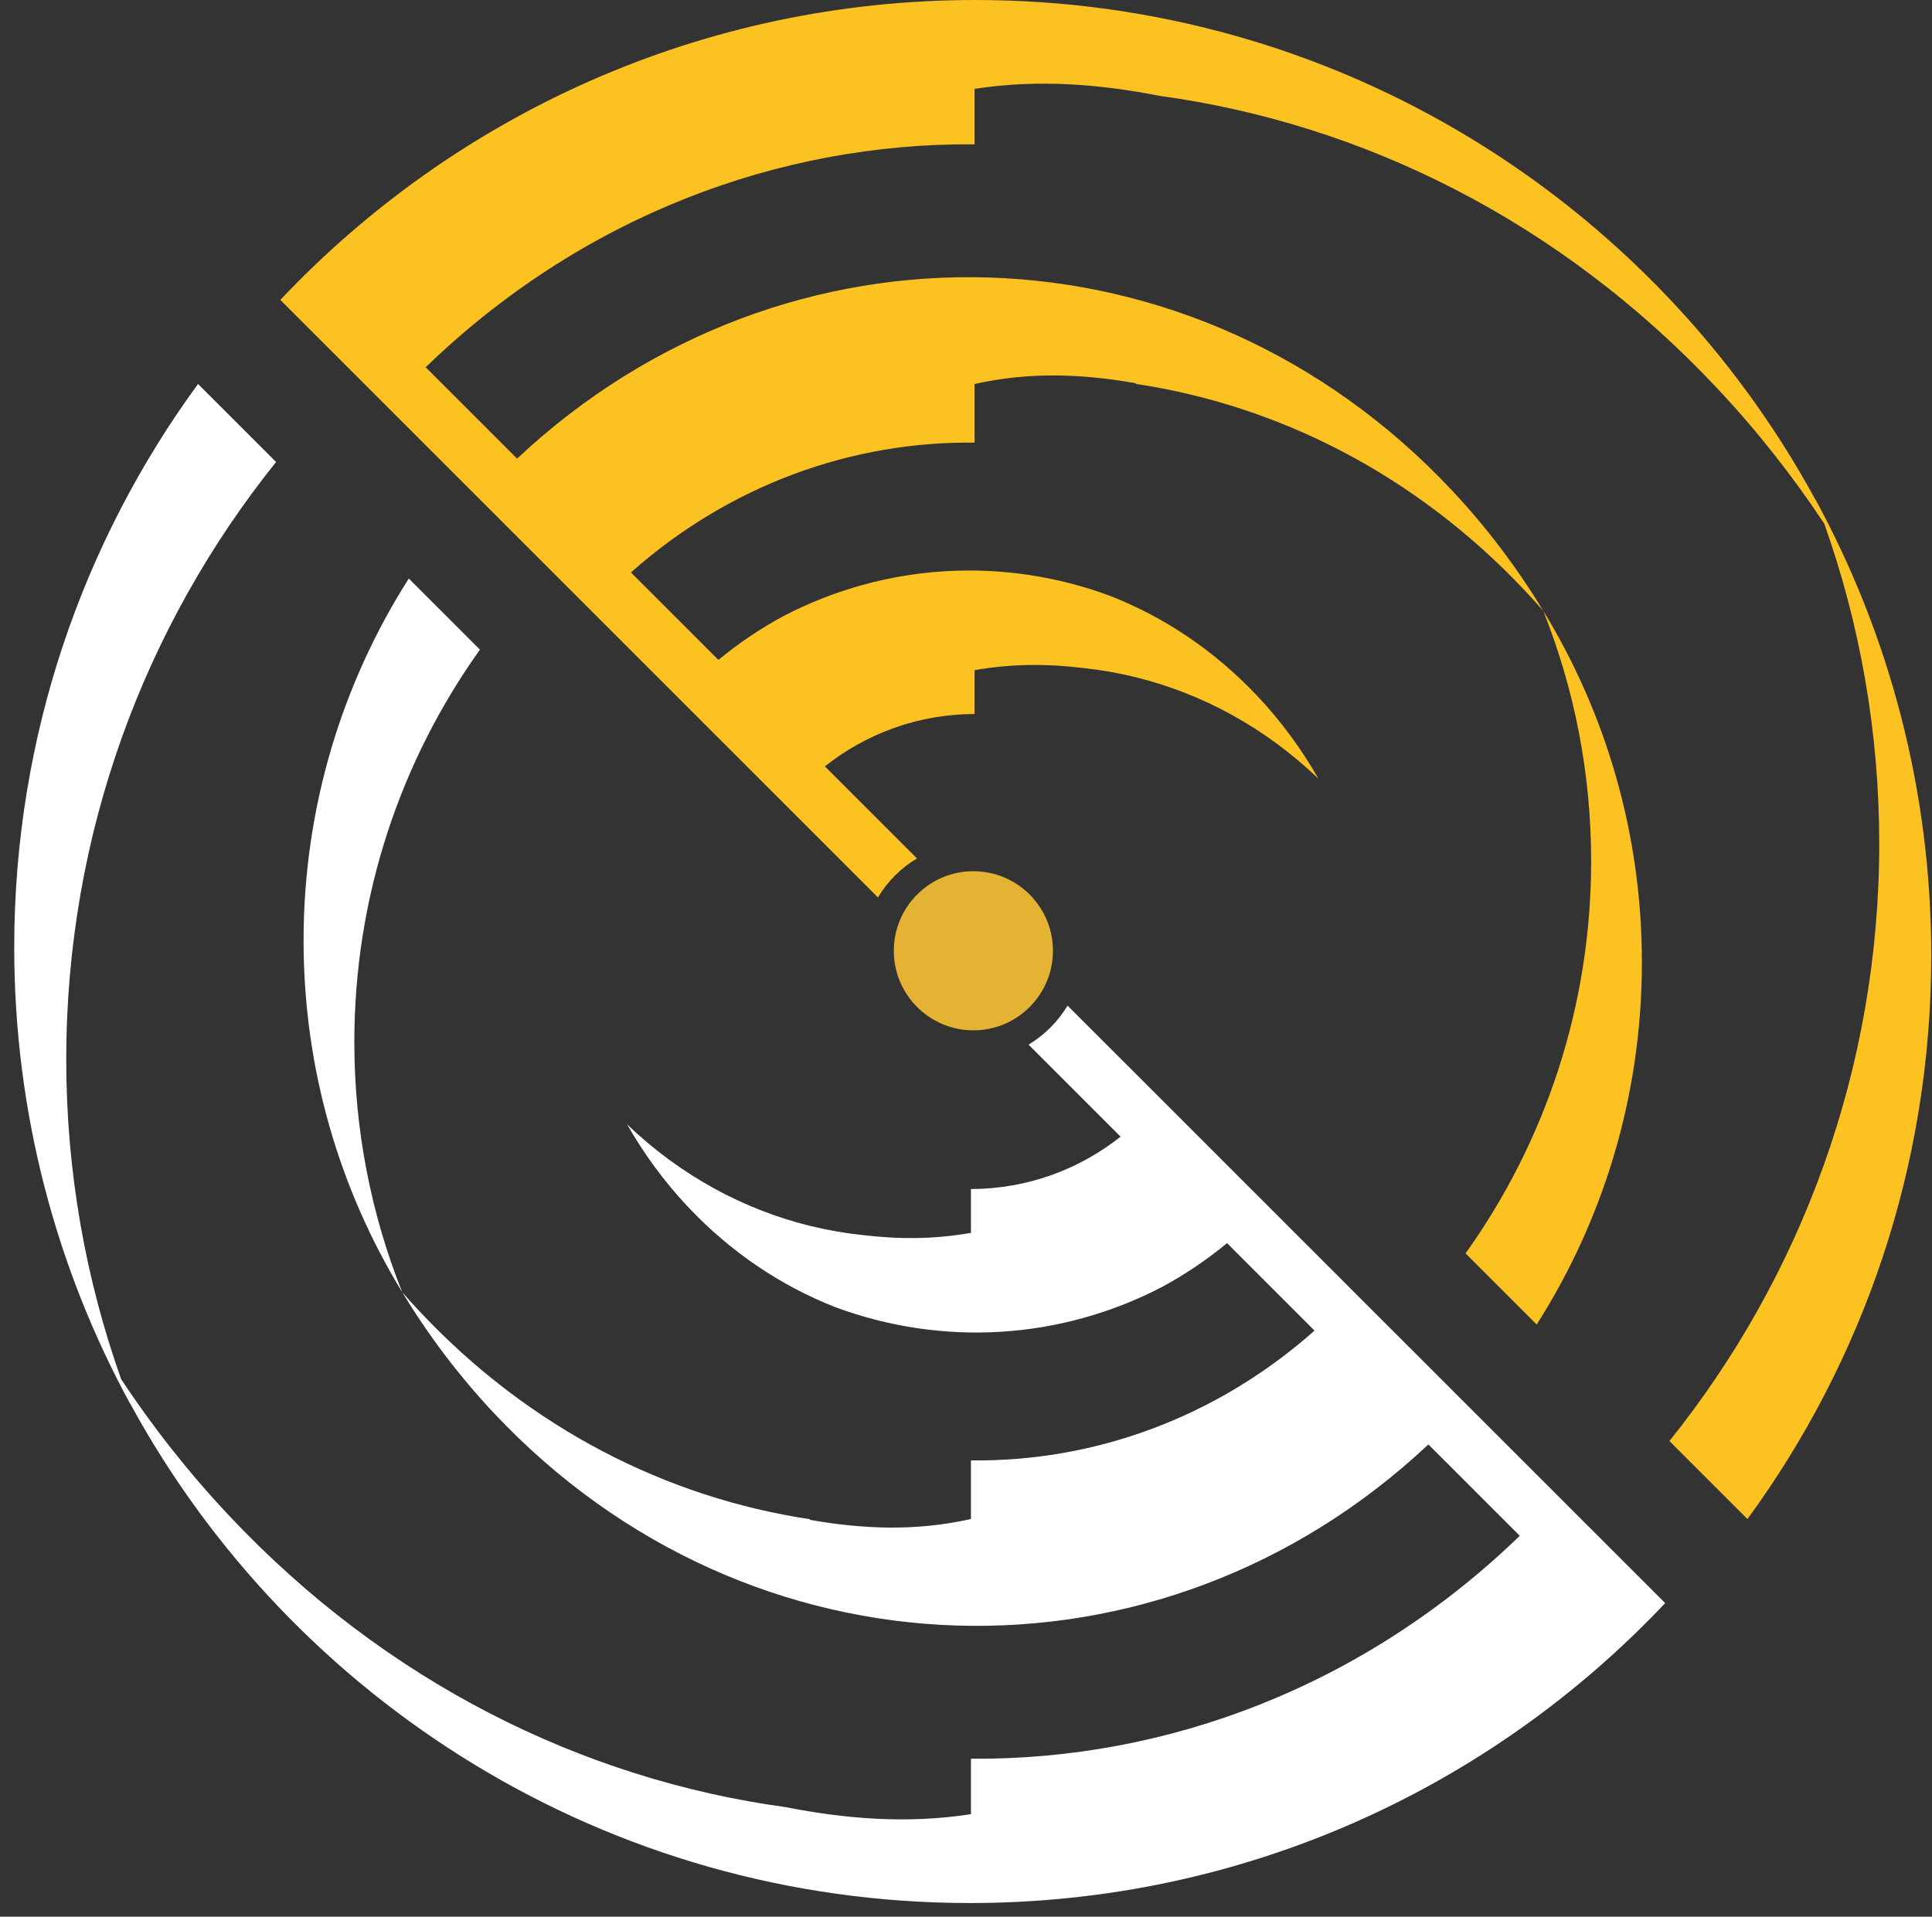
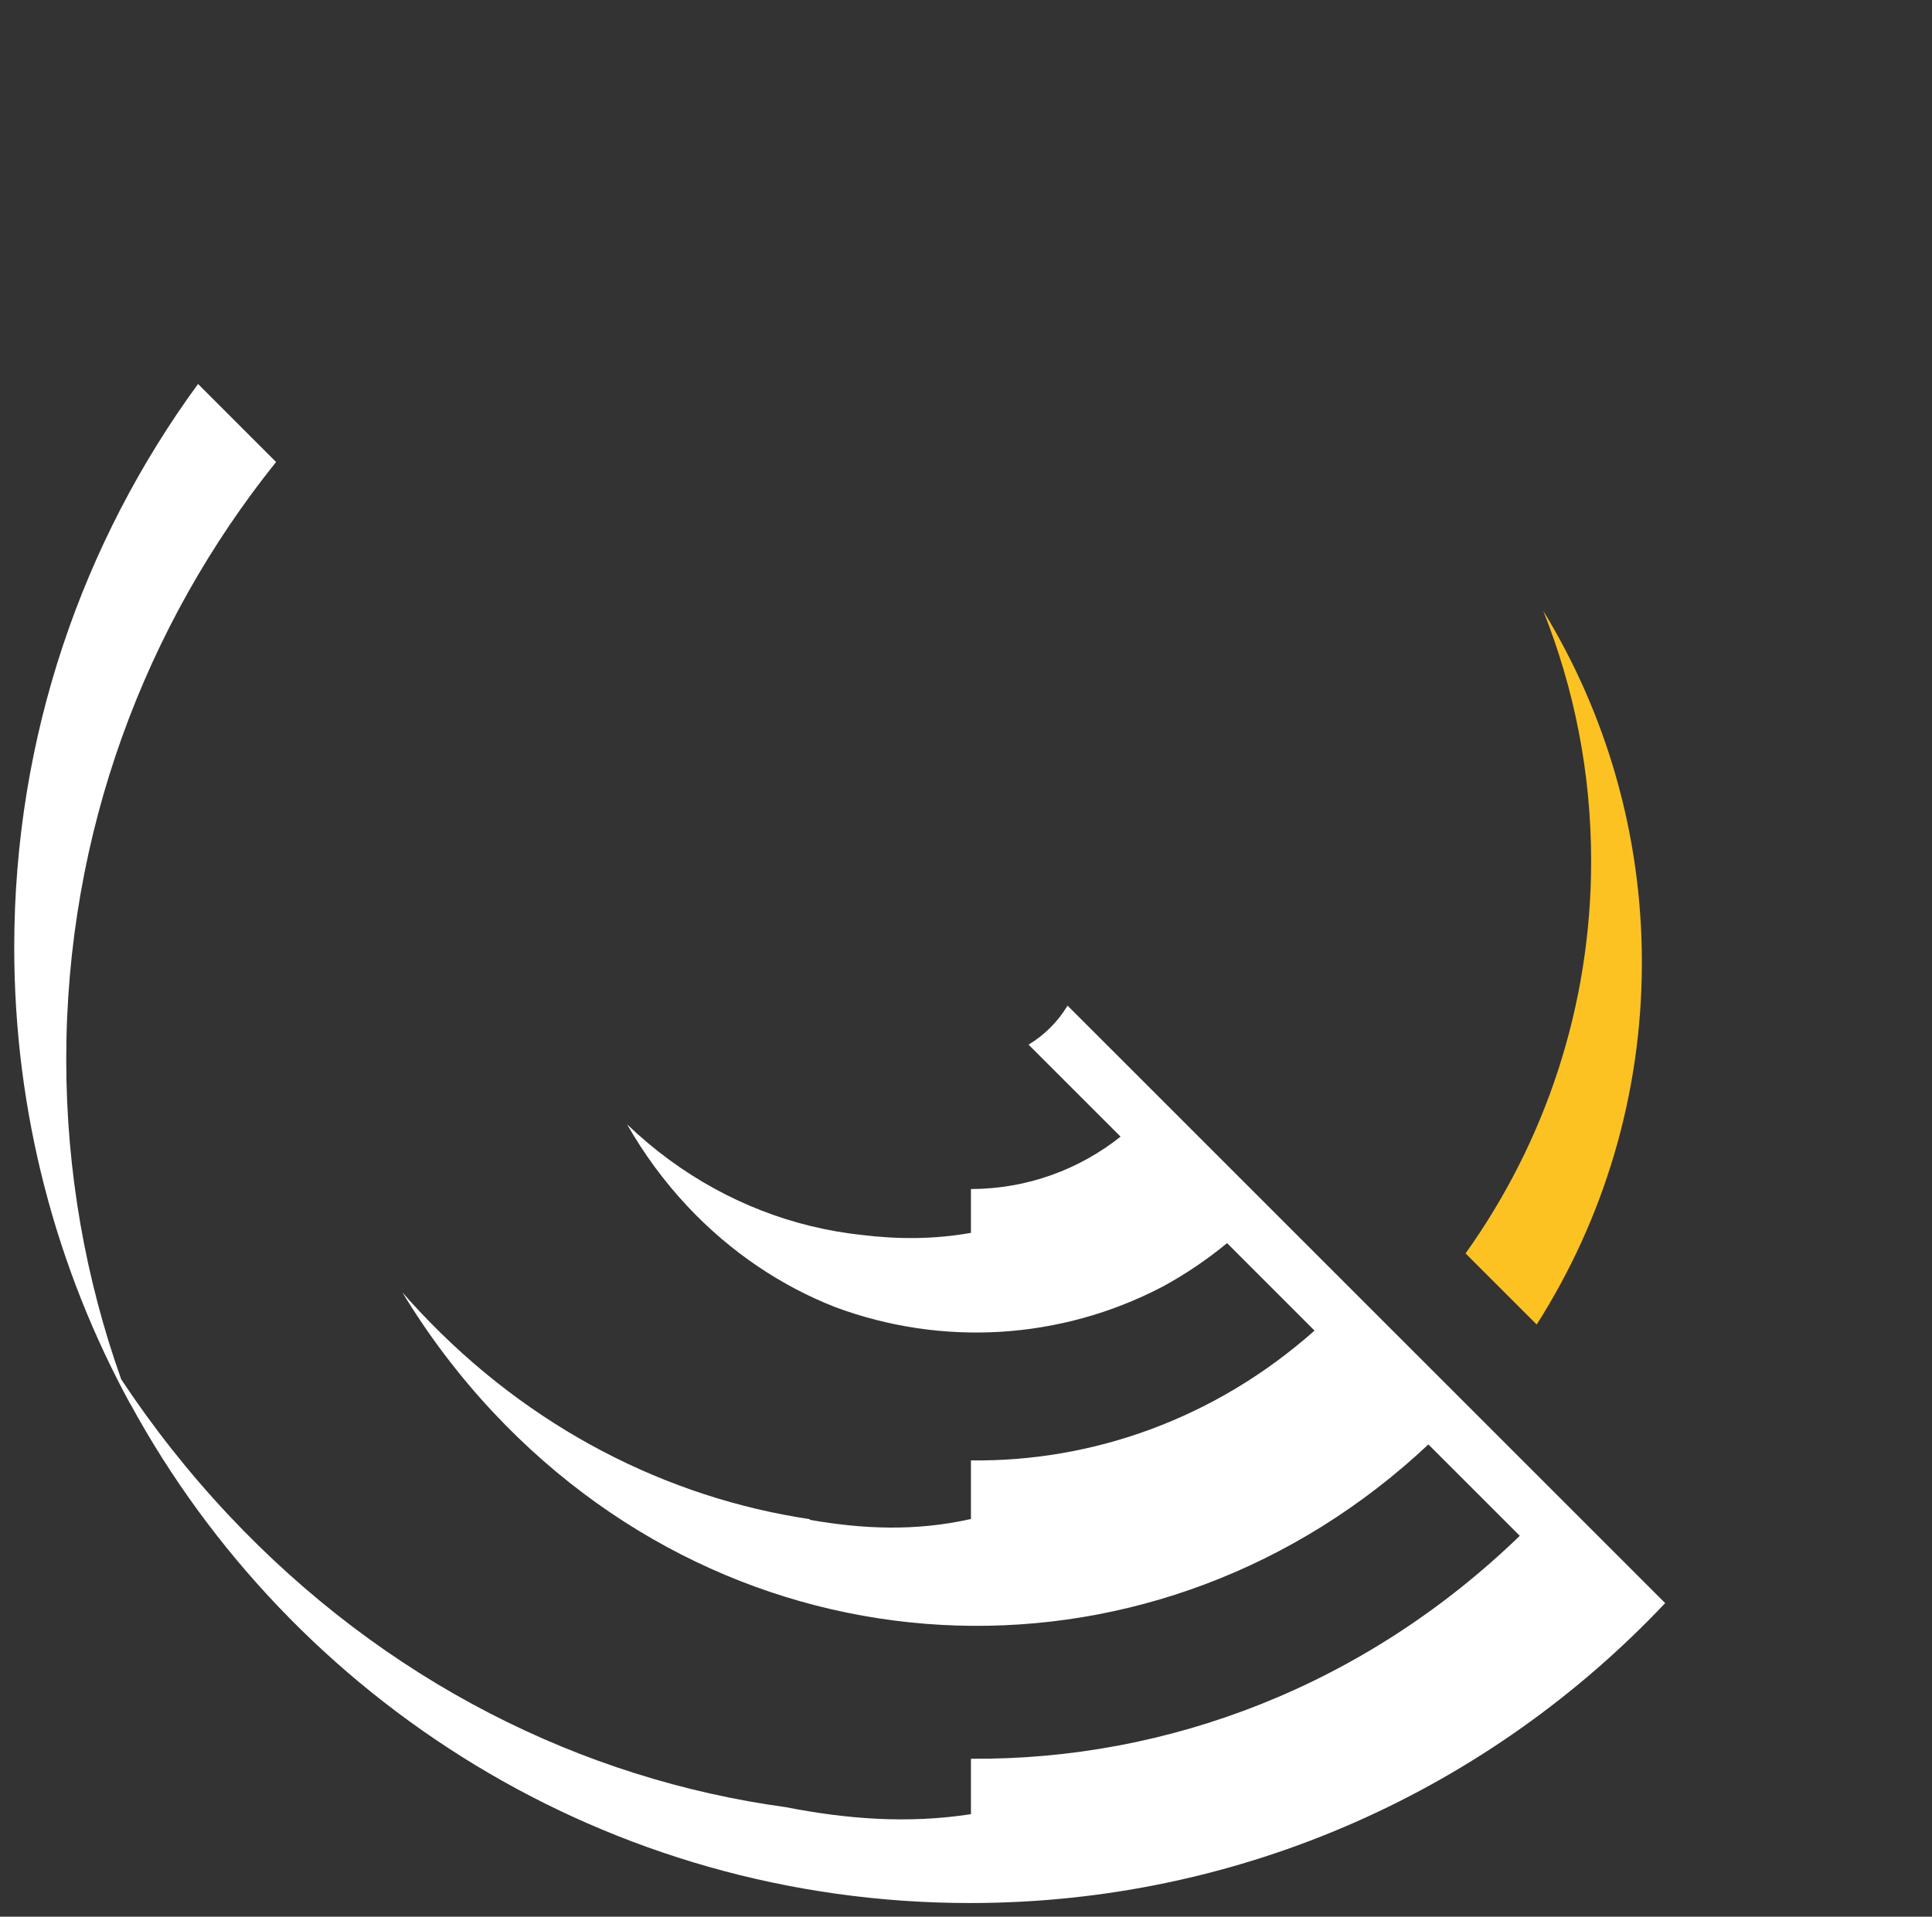
<svg xmlns="http://www.w3.org/2000/svg" width="129" height="128" viewBox="0 0 129 128" fill="none">
  <rect x="0" y="0" width="129" height="128" fill="#333333" stroke="none" />
  <path fill-rule="evenodd" clip-rule="evenodd" d="M77.427 73.302L71.281 67.157C70.64 68.224 69.743 69.122 68.676 69.762L74.821 75.907C72.077 78.089 68.606 79.396 64.83 79.406V82.332C62.322 82.776 59.908 82.761 57.55 82.473C56.395 82.35 55.245 82.149 54.109 81.871L54.073 81.863C49.664 80.776 45.45 78.517 41.871 75.086C42.984 77.038 44.329 78.882 45.912 80.57C48.799 83.641 52.172 85.881 55.768 87.291C62.891 89.936 70.78 89.489 77.585 85.946C79.098 85.129 80.554 84.154 81.931 83.018L87.772 88.859C81.15 94.737 72.979 97.626 64.83 97.528V101.441C61.076 102.287 57.532 102.102 54.073 101.497V101.452C44.563 100.027 35.368 95.405 28.029 87.589C27.632 87.166 27.244 86.74 26.864 86.304C28.592 89.155 30.624 91.858 32.967 94.354C50.094 112.588 77.458 113.288 95.374 96.461L101.477 102.563C91.107 112.592 77.954 117.554 64.83 117.451V121.153C60.514 121.817 56.439 121.459 52.462 120.684C38.888 118.825 25.73 112.324 15.264 101.181C12.589 98.331 10.199 95.295 8.093 92.113C5.719 85.433 4.423 78.242 4.423 70.748C4.423 55.653 9.668 41.78 18.433 30.853L13.223 25.643C5.508 36.194 0.95 49.199 0.95 63.269C0.95 74.329 3.768 84.734 8.721 93.804L8.695 93.738C19.512 113.6 40.568 127.087 64.772 127.087C83.059 127.087 99.547 119.387 111.183 107.058L77.427 73.302Z" fill="white" />
-   <path fill-rule="evenodd" clip-rule="evenodd" d="M27.295 38.634C22.848 45.624 20.27 53.918 20.27 62.815C20.27 71.416 22.679 79.456 26.858 86.297C24.795 81.129 23.659 75.49 23.659 69.585C23.659 59.816 26.767 50.772 32.045 43.384L27.295 38.634Z" fill="white" />
-   <path fill-rule="evenodd" clip-rule="evenodd" d="M64.992 58.181C67.926 58.181 70.305 60.561 70.305 63.494C70.305 66.428 67.926 68.807 64.992 68.807C62.059 68.807 59.68 66.428 59.68 63.494C59.68 60.561 62.059 58.181 64.992 58.181Z" fill="#E5B333" />
-   <path fill-rule="evenodd" clip-rule="evenodd" d="M52.473 53.785L58.619 59.931C59.26 58.863 60.157 57.965 61.225 57.325L55.079 51.18C57.823 48.998 61.294 47.692 65.07 47.682V44.755C67.579 44.312 69.992 44.326 72.351 44.614C73.505 44.737 74.655 44.938 75.791 45.216L75.827 45.225C80.236 46.311 84.451 48.57 88.03 52.001C86.917 50.049 85.571 48.205 83.989 46.518C81.101 43.446 77.728 41.206 74.132 39.797C67.009 37.151 59.12 37.598 52.316 41.141C50.802 41.958 49.346 42.933 47.968 44.069L42.128 38.228C48.75 32.35 56.922 29.461 65.07 29.56V25.646C68.824 24.8 72.368 24.985 75.827 25.59V25.635C85.337 27.061 94.532 31.682 101.871 39.498C102.268 39.921 102.656 40.348 103.036 40.783C101.308 37.932 99.276 35.23 96.933 32.733C79.806 14.499 52.442 13.8 34.526 30.627L28.423 24.525C38.793 14.495 51.946 9.534 65.07 9.637V5.934C69.387 5.271 73.461 5.629 77.438 6.403C91.012 8.262 104.17 14.763 114.635 25.907C117.312 28.756 119.702 31.793 121.807 34.974C124.181 41.654 125.477 48.846 125.477 56.339C125.477 71.434 120.232 85.307 111.467 96.234L116.677 101.444C124.392 90.894 128.95 77.888 128.95 63.819C128.95 52.758 126.132 42.354 121.18 33.284L121.205 33.349C110.388 13.487 89.332 0 65.128 0C46.841 0 30.353 7.7 18.717 20.029L52.473 53.785Z" fill="#FCC221" />
  <path fill-rule="evenodd" clip-rule="evenodd" d="M102.605 88.453C107.052 81.462 109.629 73.169 109.629 64.272C109.629 55.671 107.22 47.631 103.042 40.79C105.104 45.958 106.241 51.597 106.241 57.502C106.241 67.272 103.133 76.315 97.855 83.703L102.605 88.453Z" fill="#FCC221" />
</svg>